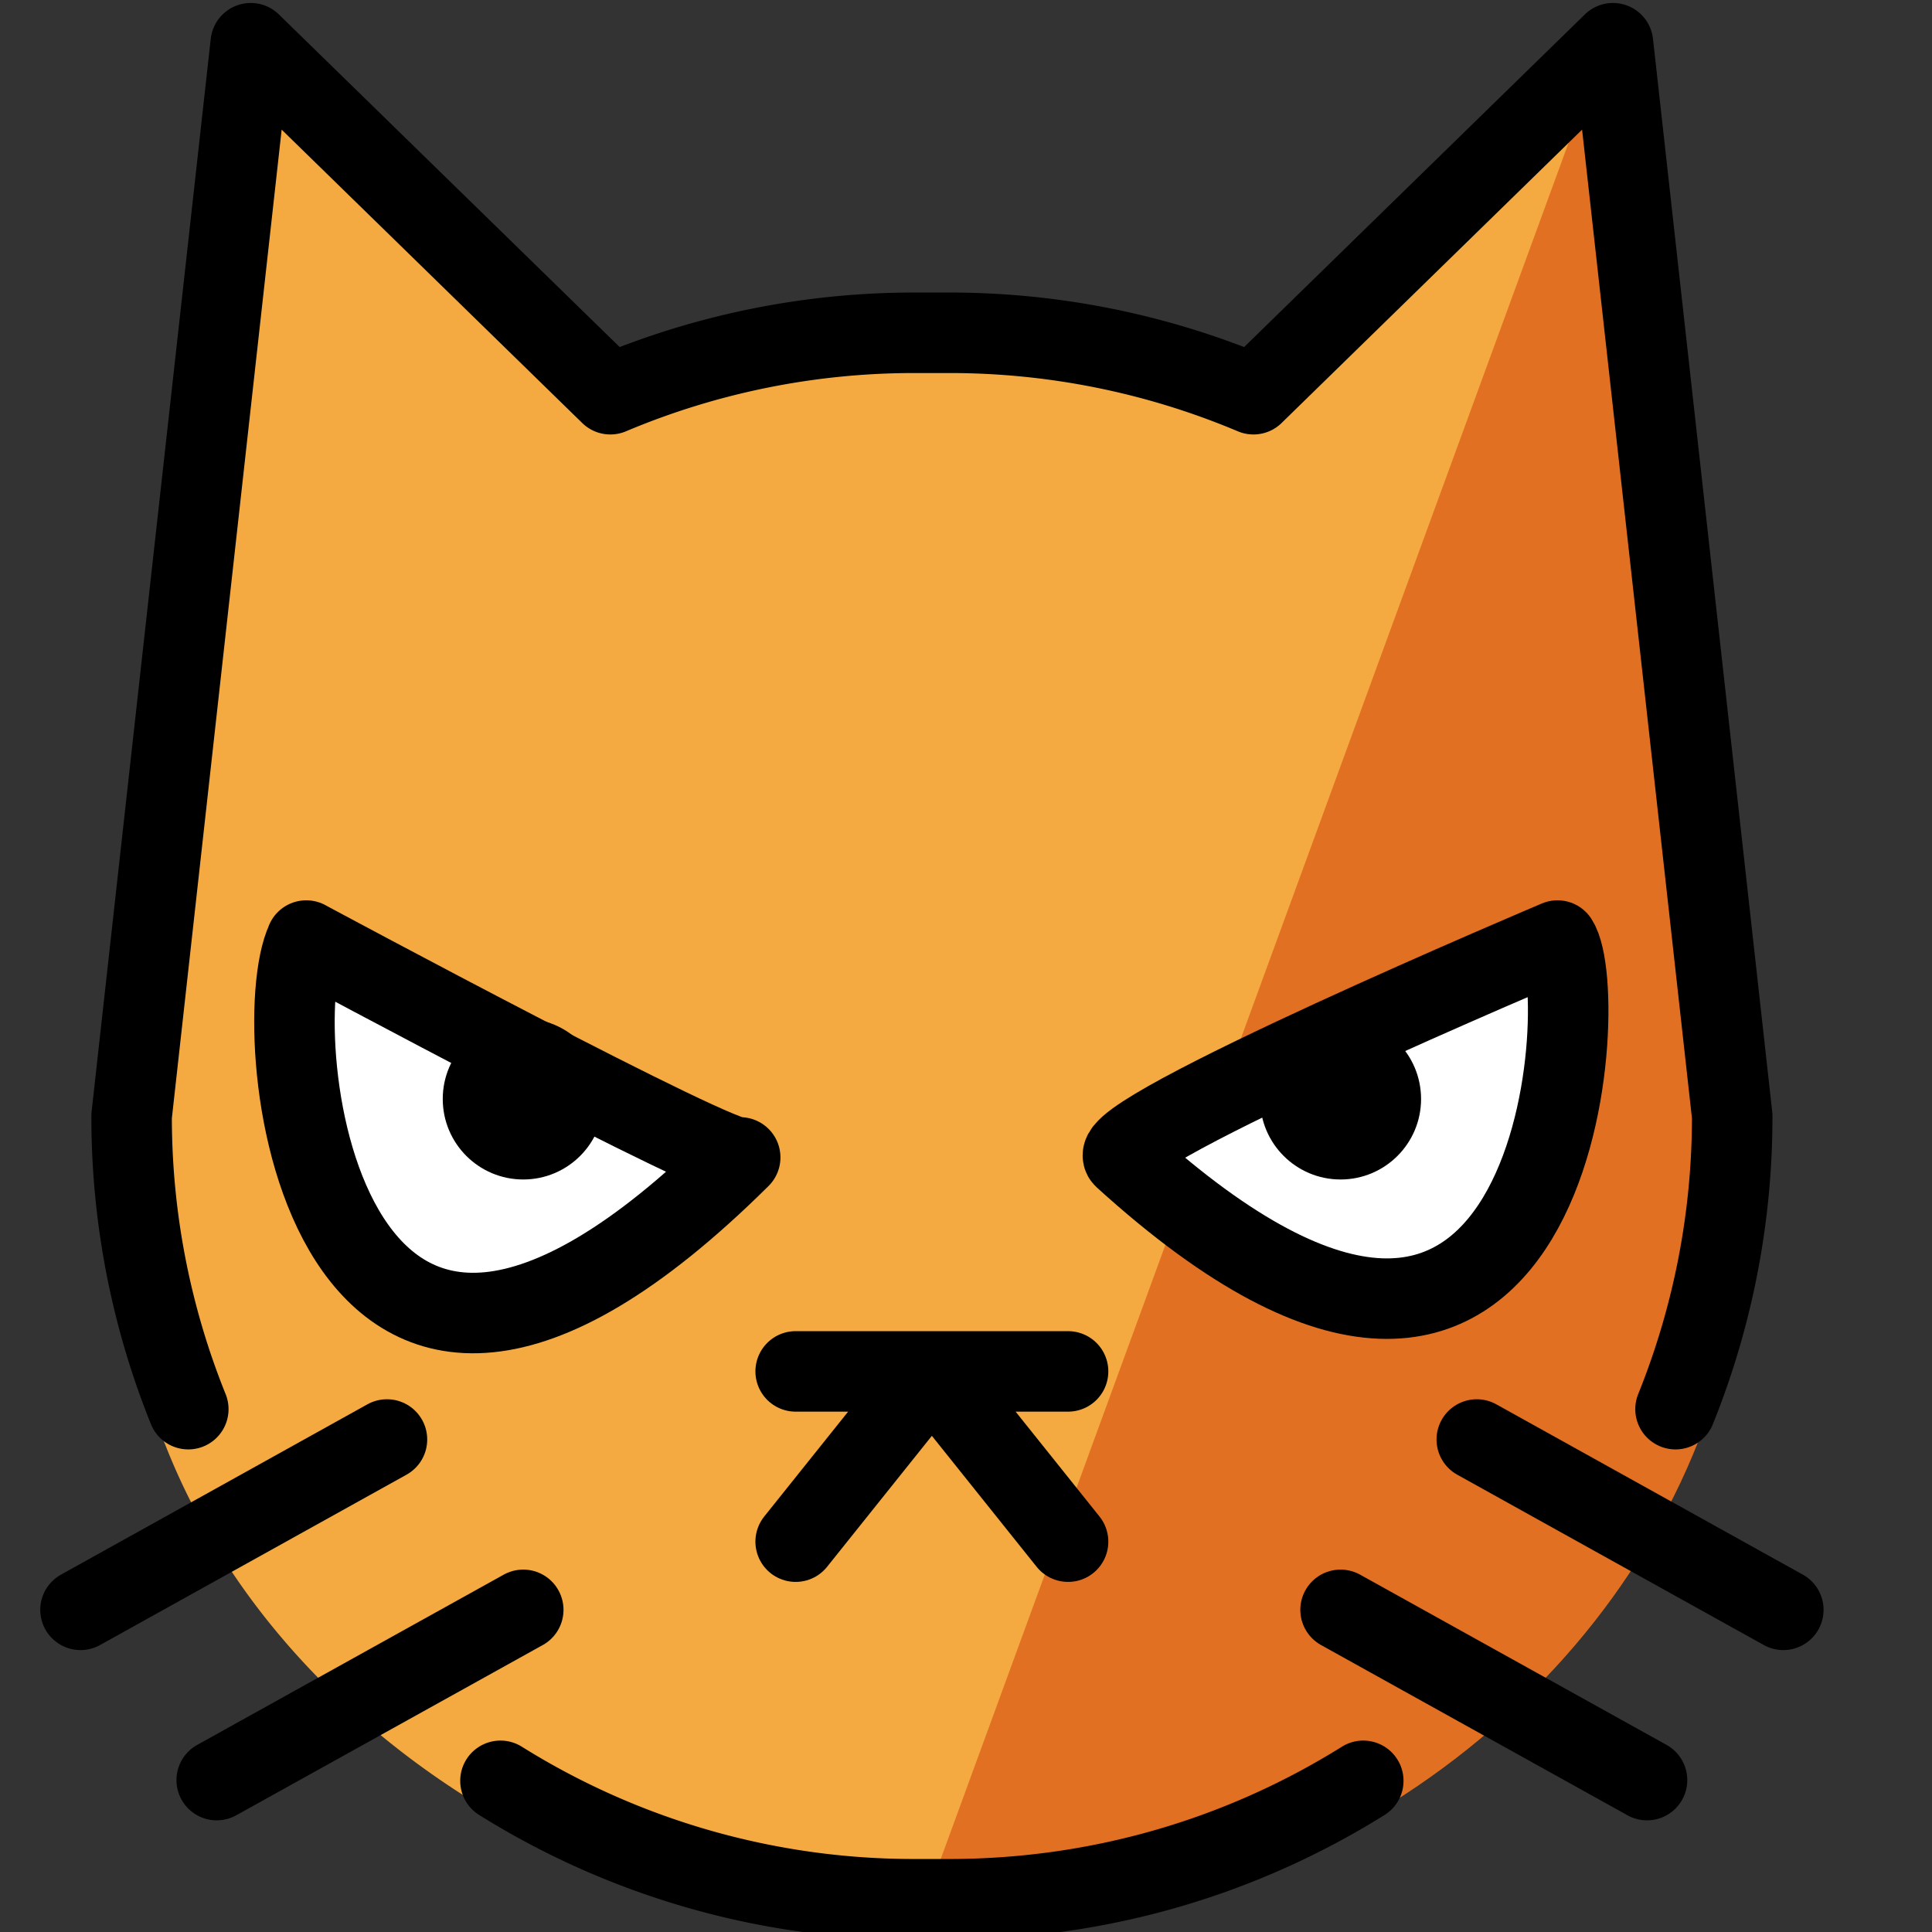
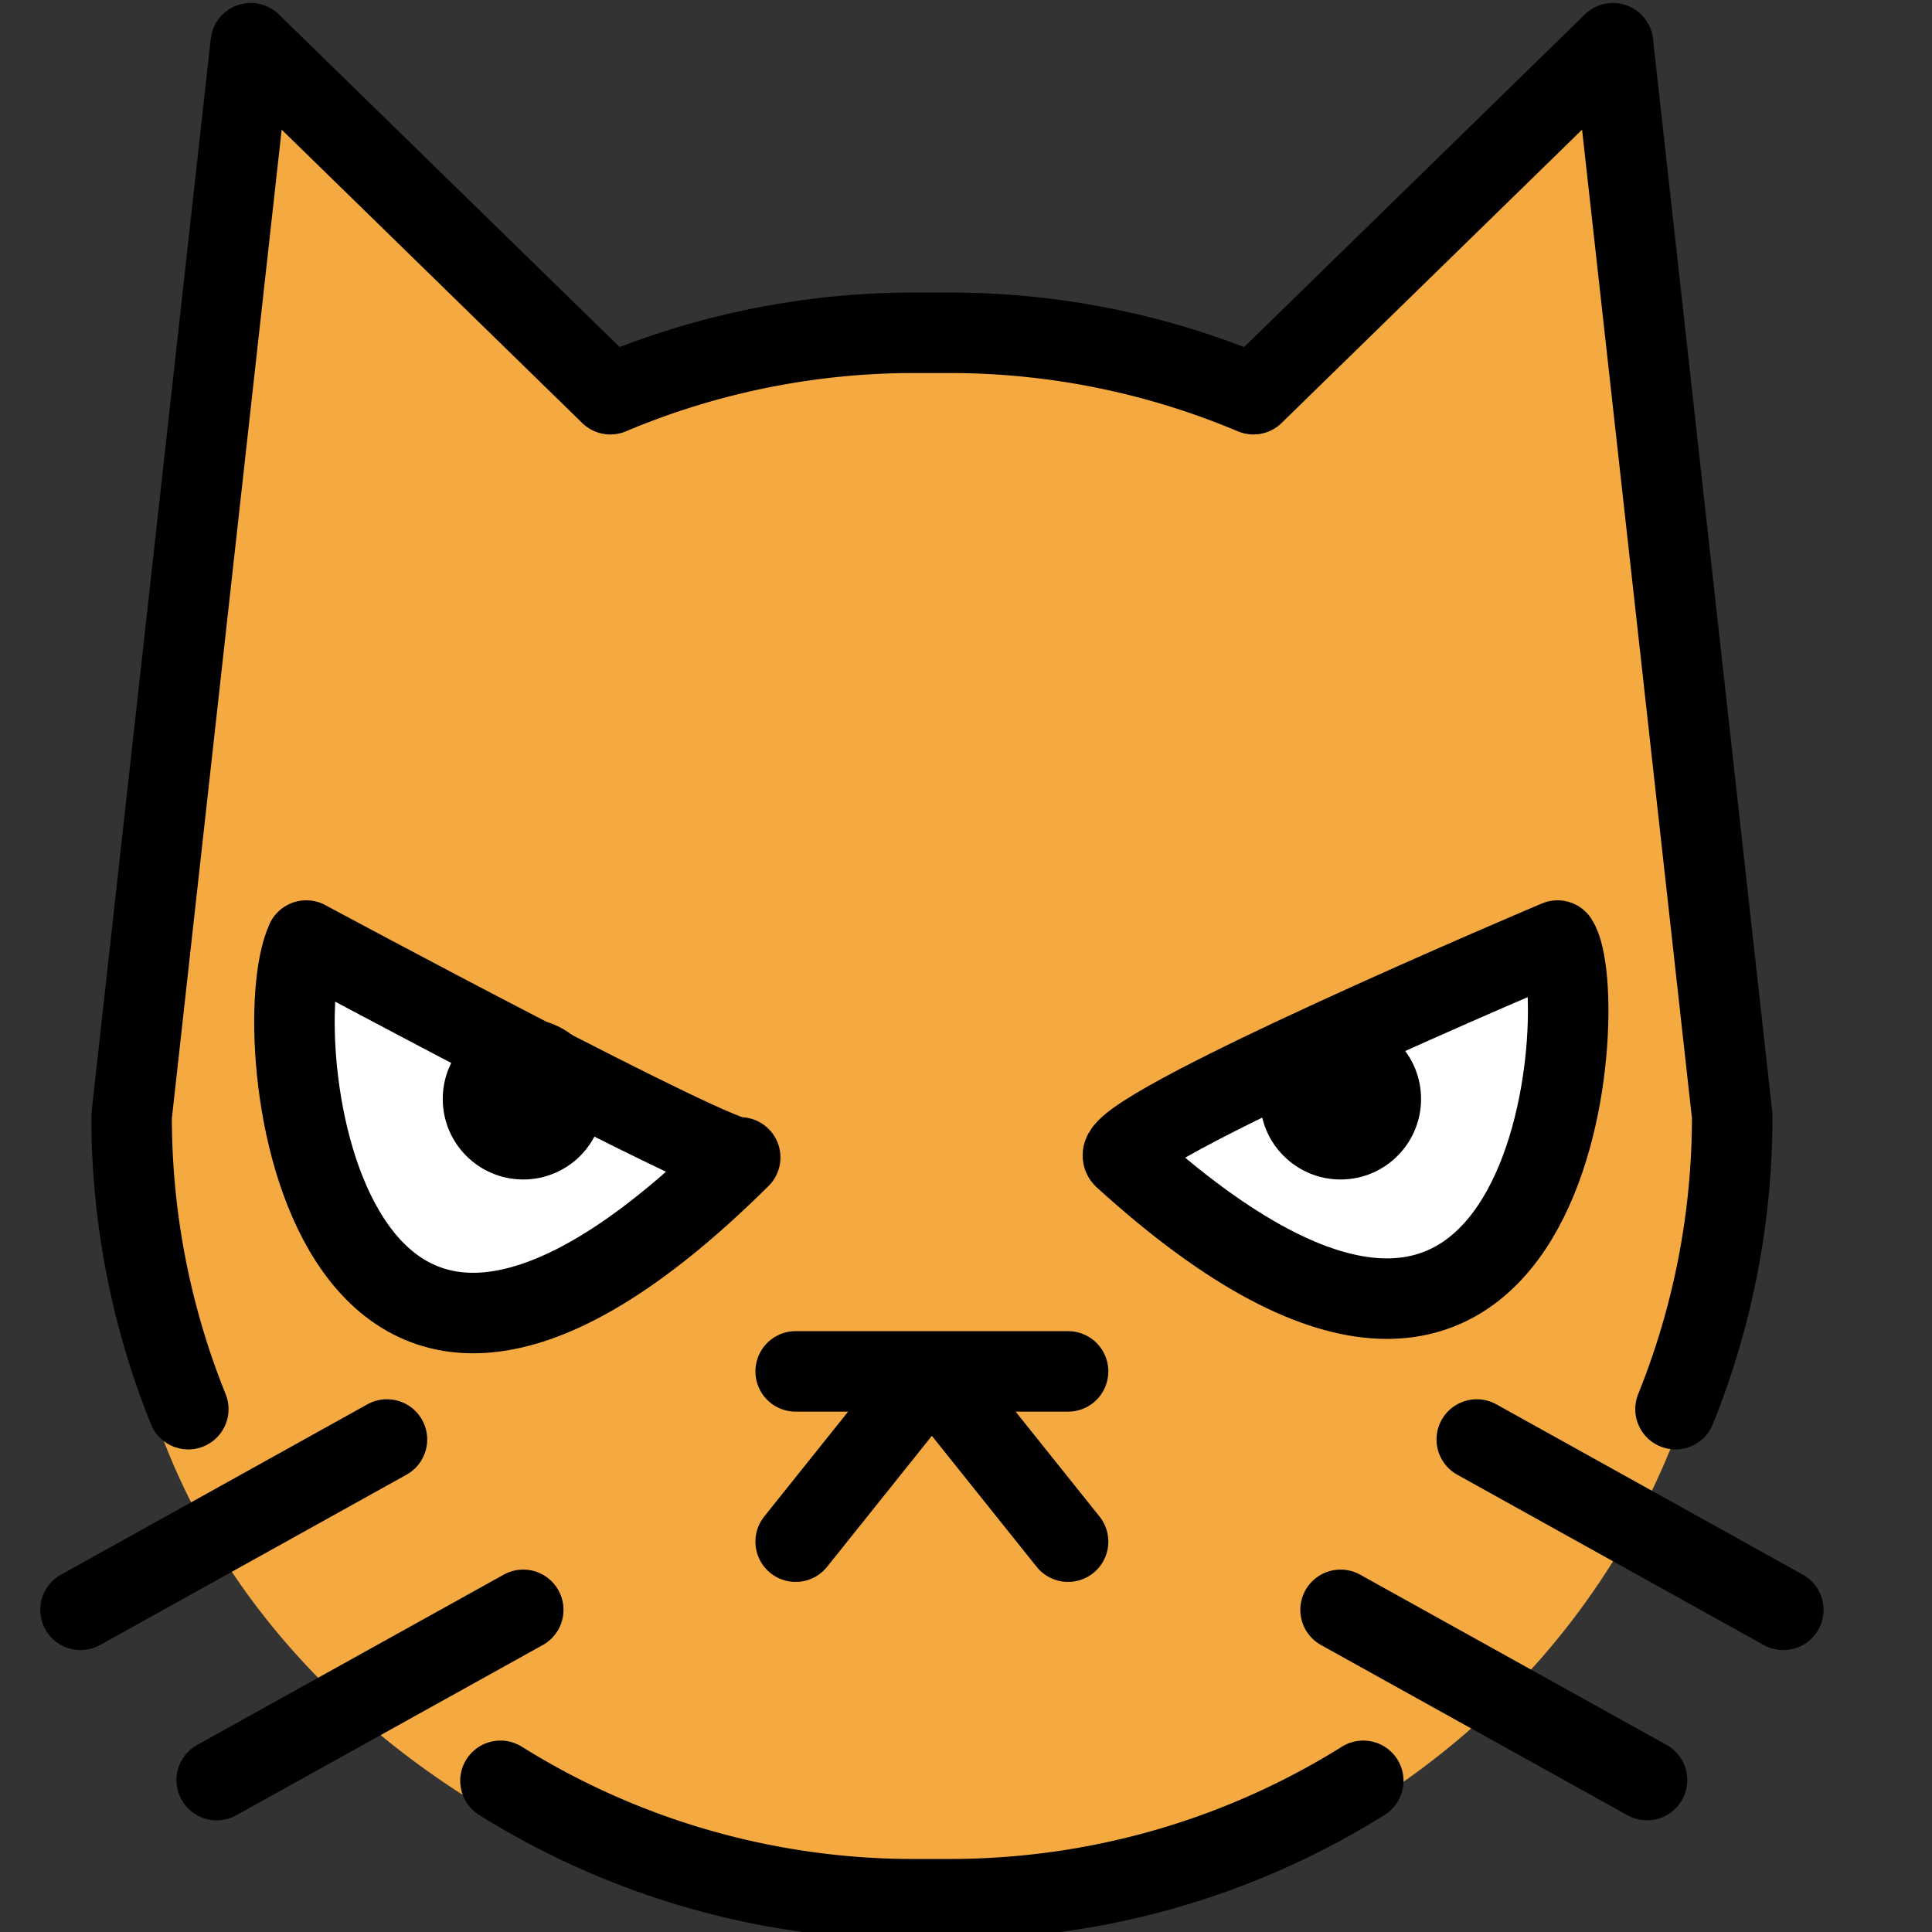
<svg xmlns="http://www.w3.org/2000/svg" width="24" height="24">
  <rect width="100%" height="100%" fill="#333333" stroke="none" />
  <g fill="none" fill-rule="evenodd">
    <g fill-rule="nonzero">
      <path d="M20.796 17.888c-1.463 3.708-5.138 6.107-9.44 6.107-3.709 0-7.833-2.322-9.296-6.03l-.052-.127c-.464-1.164-.39-2.587-.39-3.919L3.11.751l4.161 4.1a9.83 9.83 0 013.869-.788h.432a9.83 9.83 0 013.869.789L20.008.345l1.514 13.78c0 1.33-.255 2.602-.72 3.765" fill="#F4AA41" />
-       <path d="M11.356 23.995c4.315.139 8.28-2.385 9.743-6.094l.045-.094c.464-1.163.39-2.805.39-4.136L20.008.345" fill="#E27022" />
      <path d="M19.348 11.703s-5.656 2.39-5.39 2.695c5.412 4.923 5.837-2.01 5.39-2.695zM3.804 11.703s5.234 2.814 5.391 2.695c-5.225 5.181-5.918-1.57-5.39-2.695z" fill="#FFF" />
    </g>
    <g transform="translate(1 .407)">
      <path stroke="#000" stroke-linecap="round" stroke-linejoin="round" d="M12.268 18.744l-1.692-2.115M8.884 18.744l1.692-2.115M8.884 16.629h3.384M18.348 11.277s-5.656 2.39-5.39 2.694c5.412 4.924 5.837-2.009 5.39-2.694zM21.153 19.591l-3.808-2.116M19.46 21.706l-3.807-2.115" />
      <path d="M1.339 17.098a9.7 9.7 0 01-.704-3.642L2.115.13 6.582 4.49a9.705 9.705 0 013.783-.763h.423a9.71 9.71 0 013.783.763L19.037.13l1.481 13.326a9.7 9.7 0 01-.704 3.642M5.217 21.715a9.684 9.684 0 005.148 1.471h.423c1.89 0 3.654-.538 5.147-1.471" stroke="#000" stroke-linecap="round" stroke-linejoin="round" />
      <path d="M2.804 11.277s5.234 2.814 5.391 2.694c-5.225 5.182-5.918-1.57-5.39-2.694zM0 19.591l3.807-2.116M1.692 21.706L5.5 19.591" stroke="#000" stroke-linecap="round" stroke-linejoin="round" />
      <circle fill="#000" fill-rule="nonzero" cx="5.5" cy="13.245" r="1" />
      <circle fill="#000" fill-rule="nonzero" cx="15.653" cy="13.245" r="1" />
    </g>
  </g>
</svg>